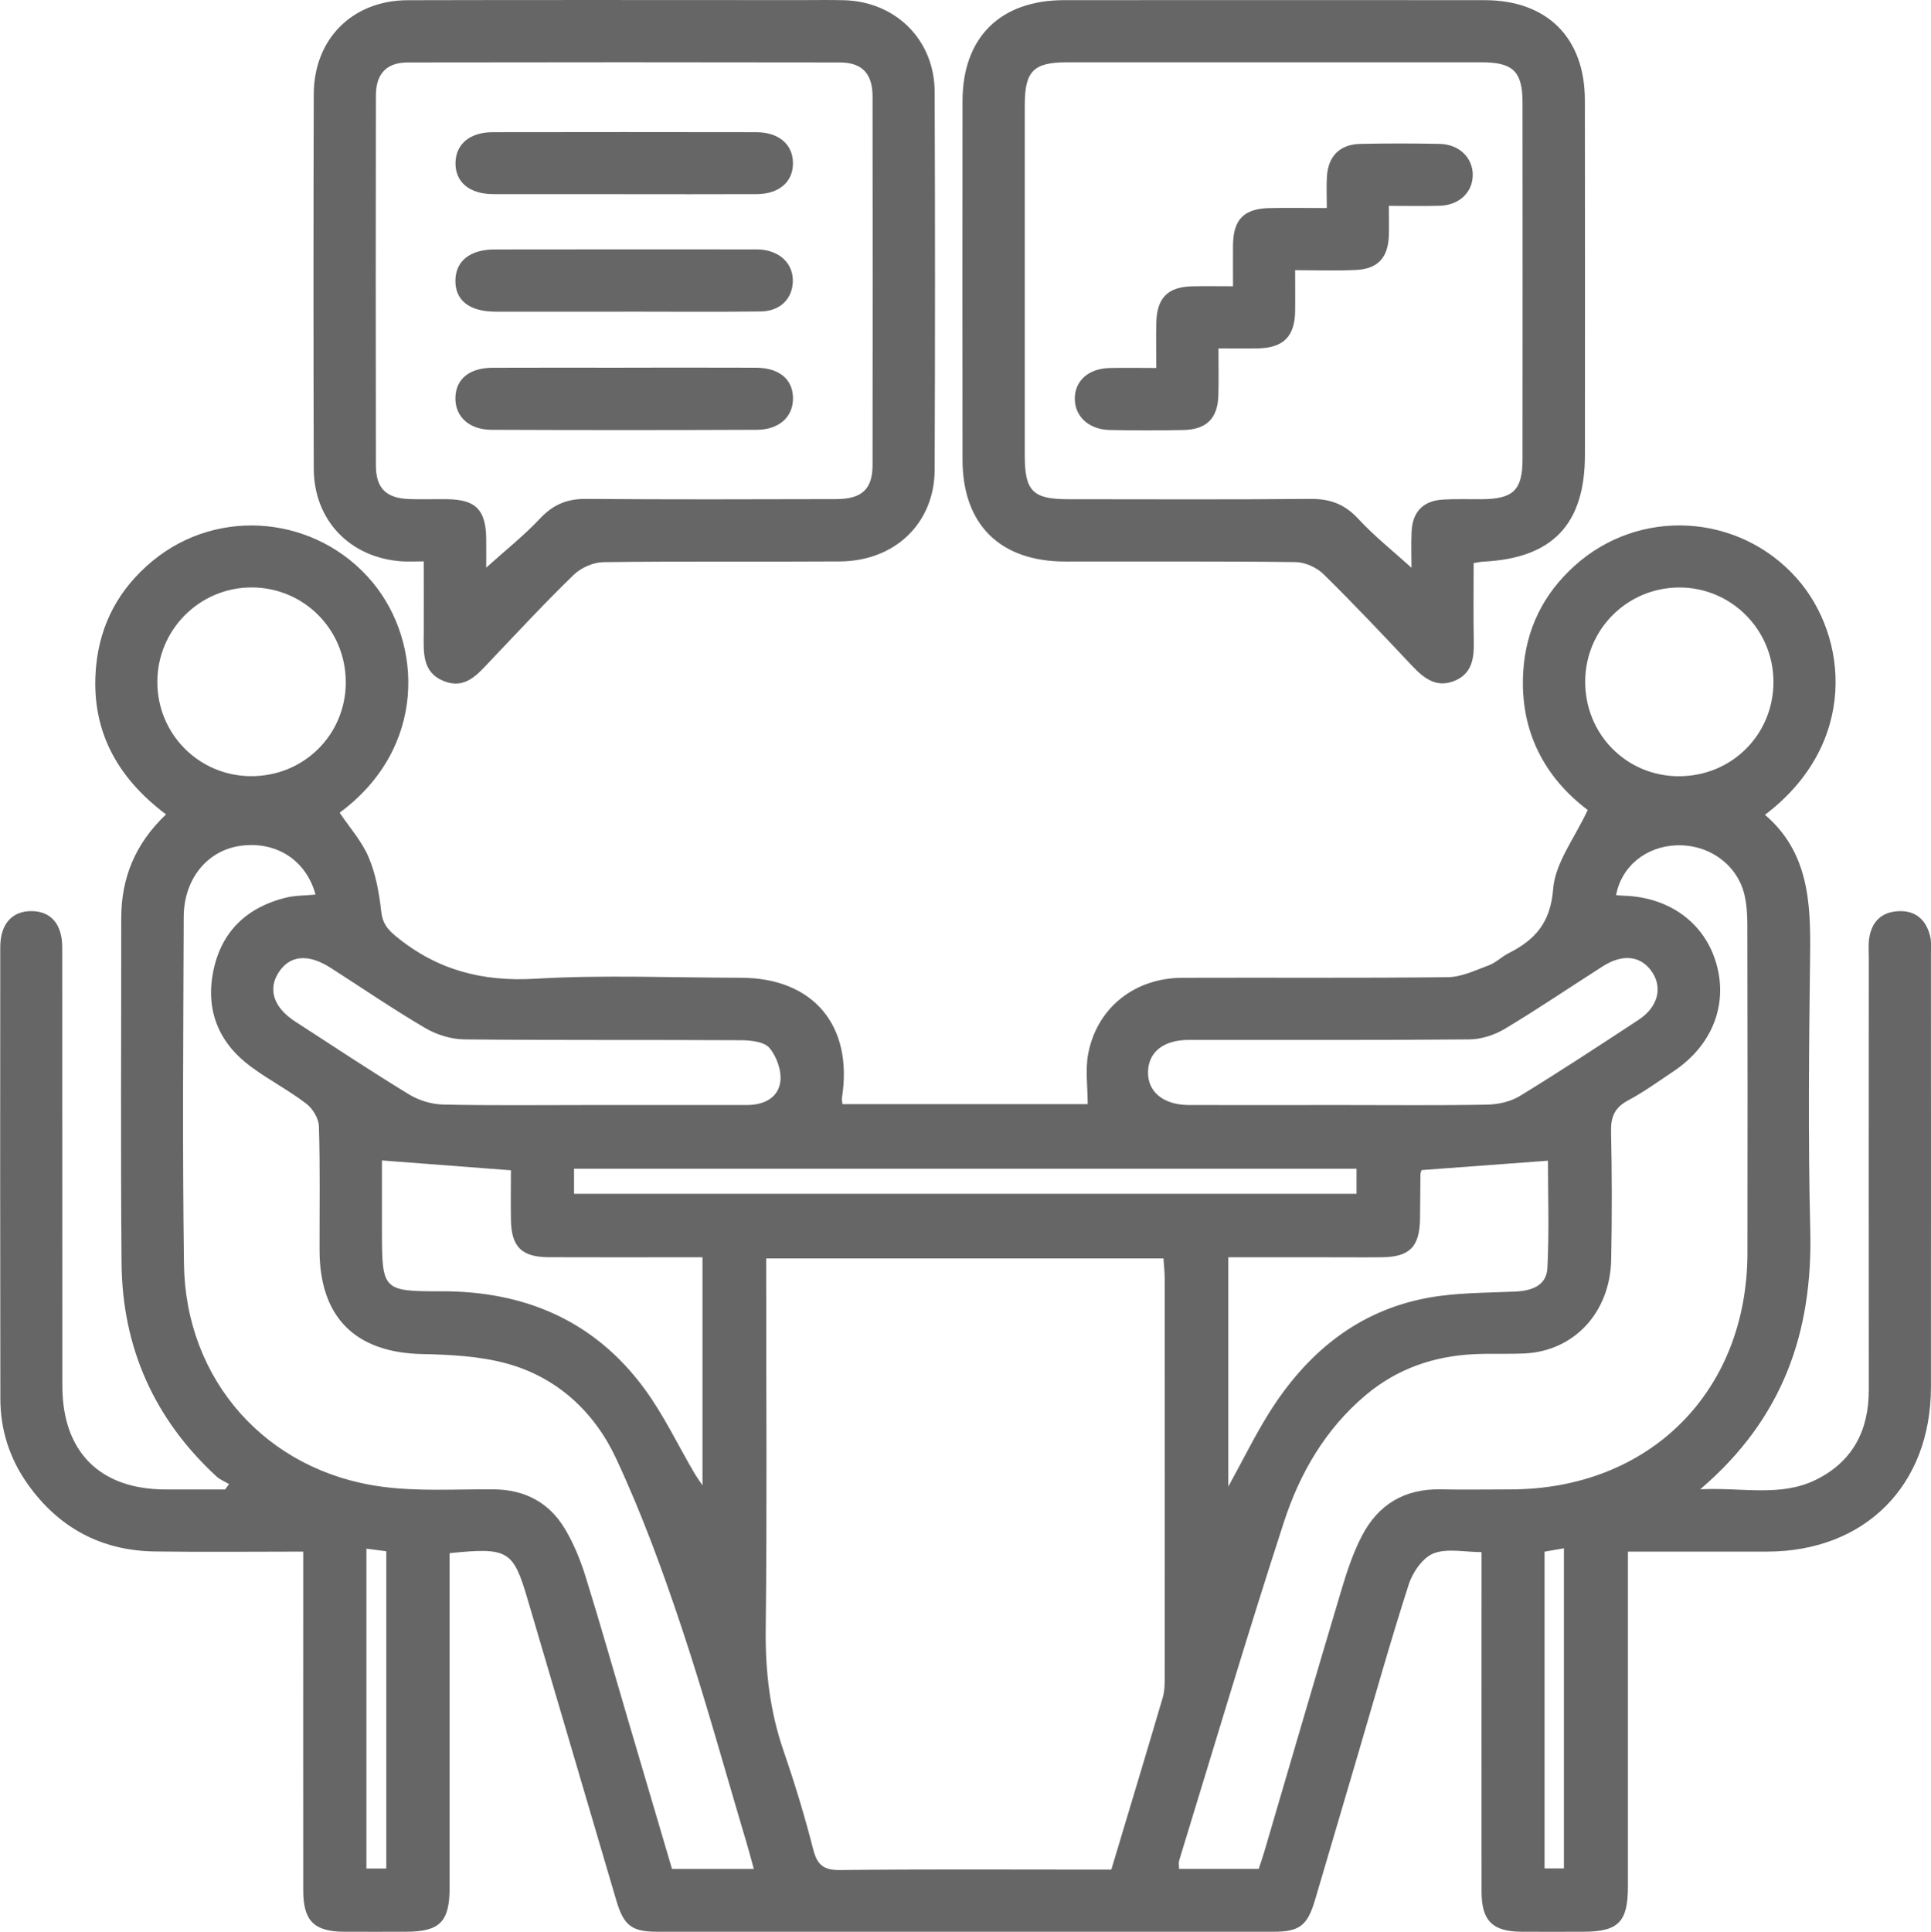
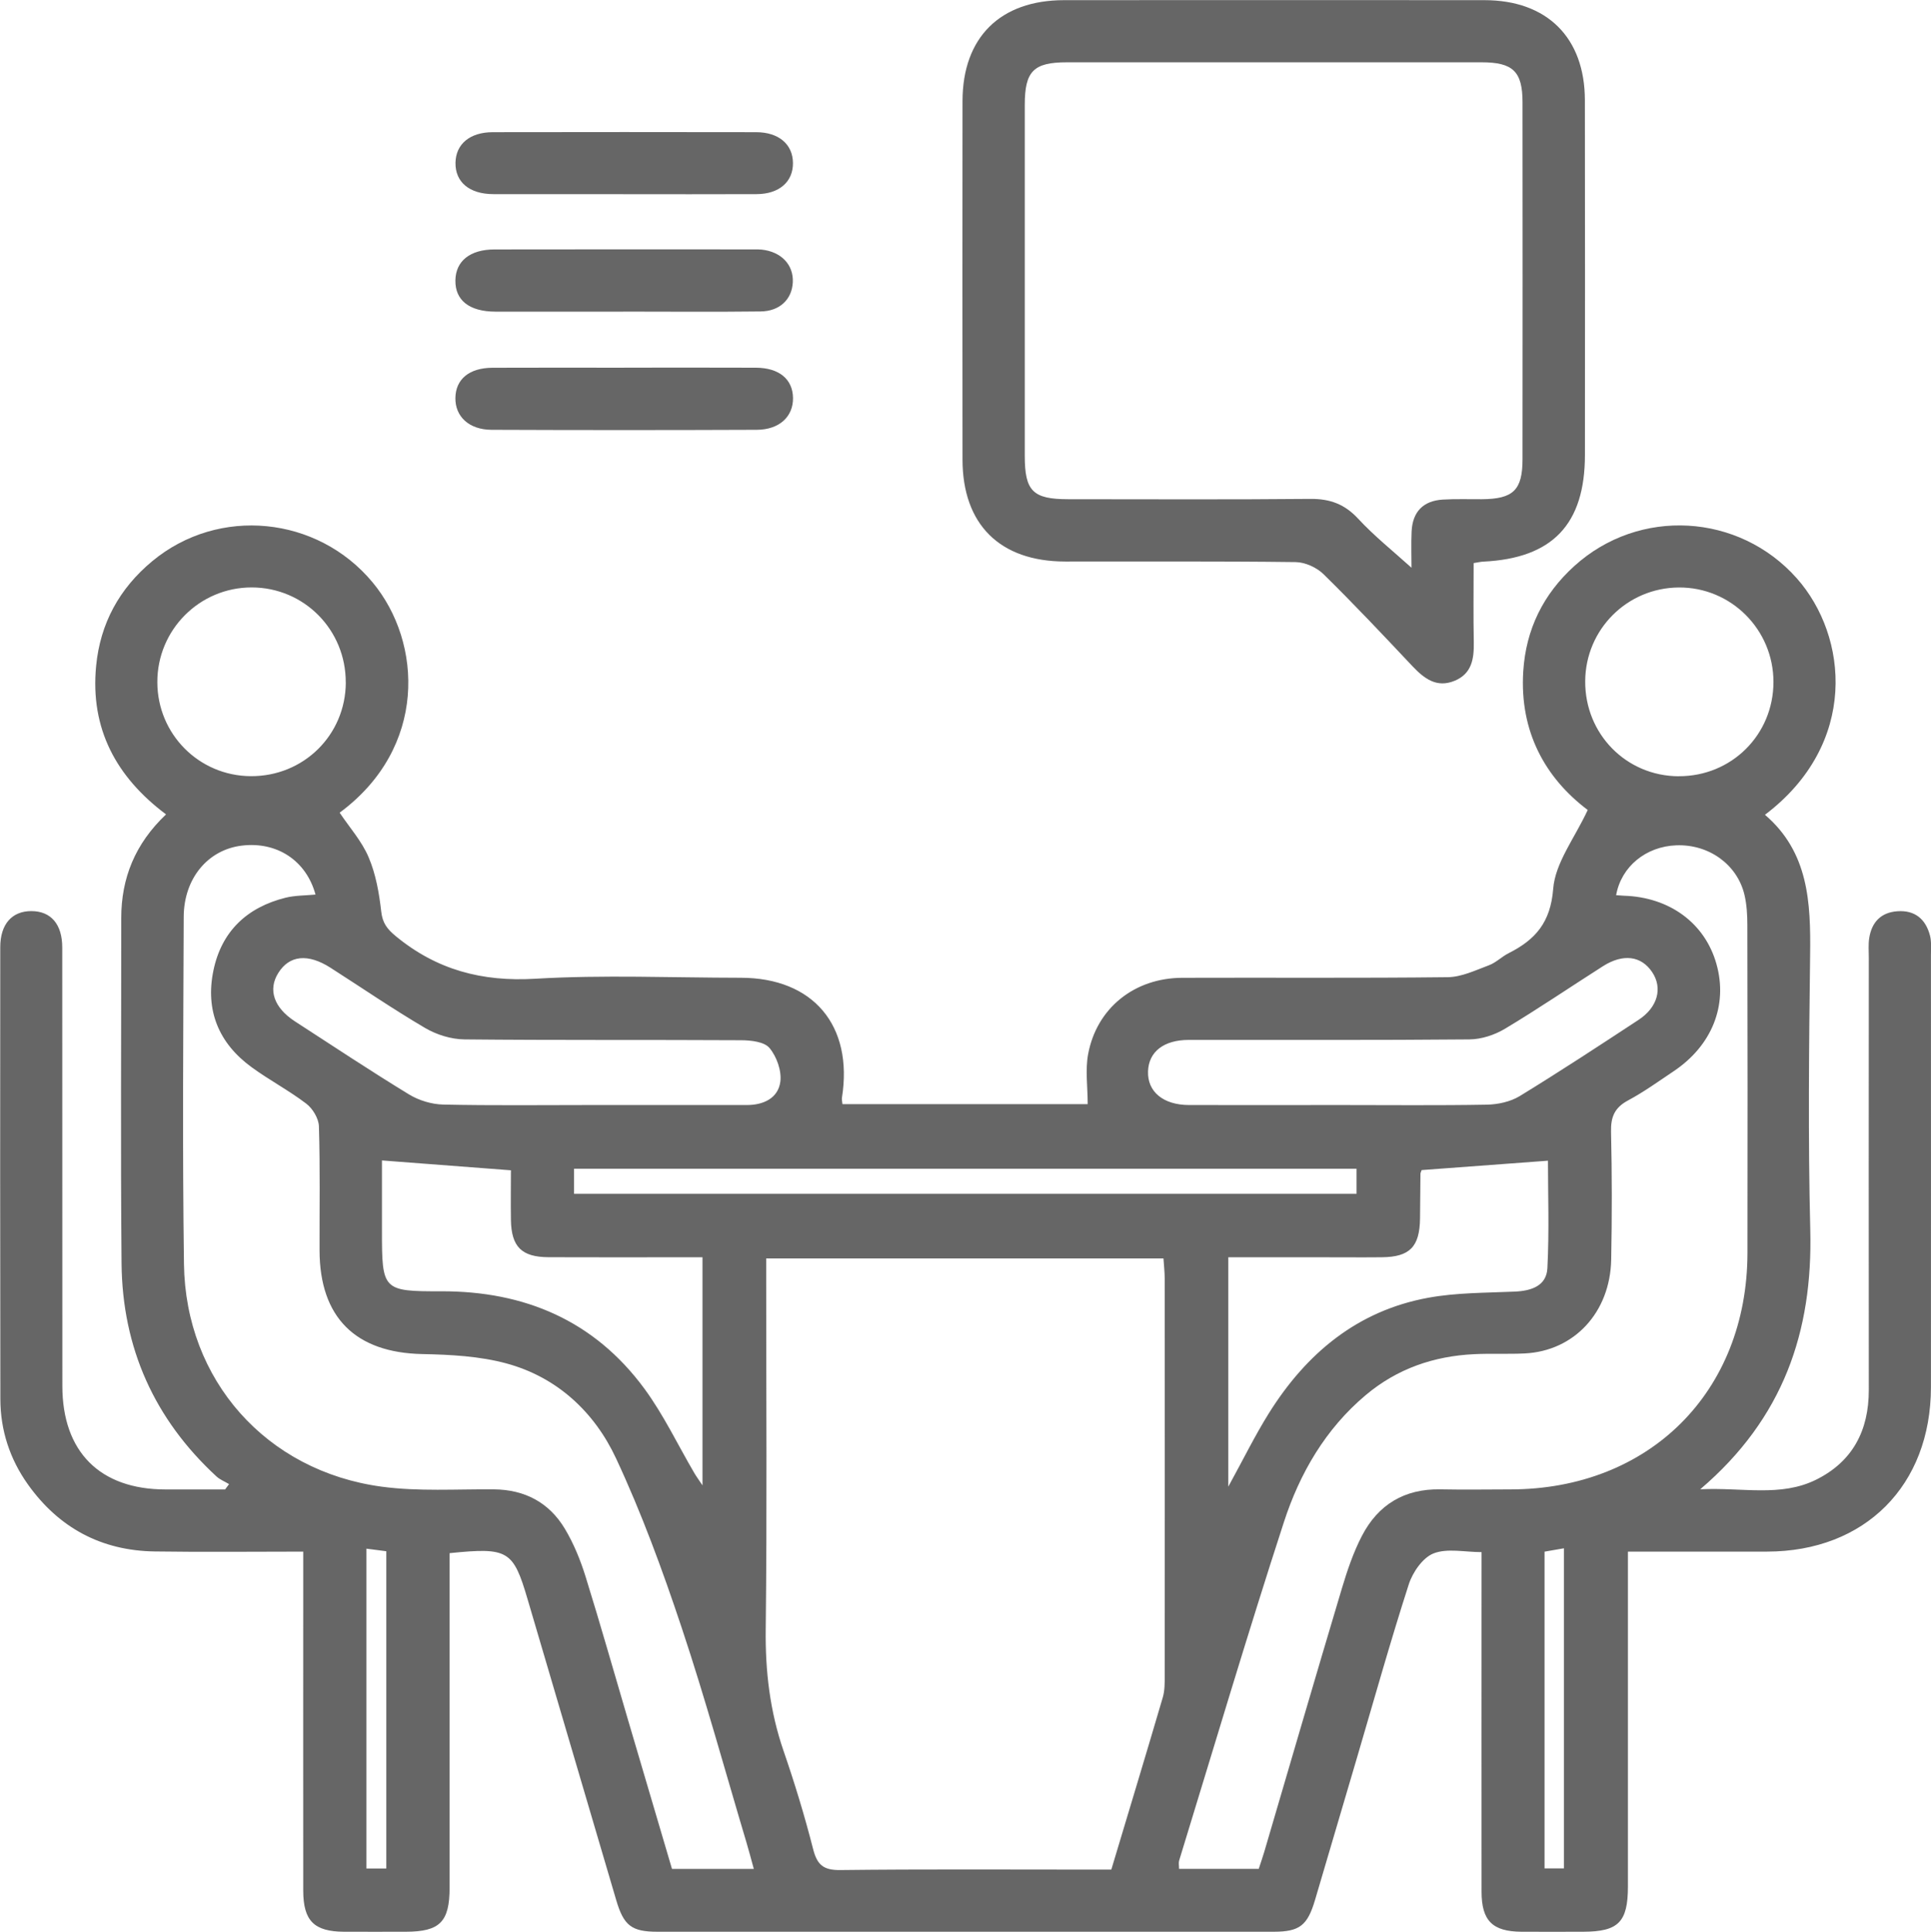
<svg xmlns="http://www.w3.org/2000/svg" id="Layer_2" viewBox="0 0 372.85 372.97">
  <defs>
    <style>.cls-1{fill:#666;}</style>
  </defs>
  <g id="Layer_1-2">
    <path class="cls-1" d="m162.65,213.17h47.37c0-3.34-.49-6.62.09-9.69,1.68-8.9,8.96-14.67,18.16-14.7,17.09-.06,34.19.08,51.28-.12,2.66-.03,5.36-1.34,7.94-2.3,1.37-.51,2.49-1.67,3.82-2.34,5.14-2.59,8.08-5.9,8.59-12.42.39-5.03,4.15-9.79,6.67-15.22-8.14-6.13-13.19-15.06-12.45-26.76.51-8.13,3.87-14.91,9.85-20.33,12.53-11.37,31.78-10.21,42.94,2.33,9.98,11.22,11.96,32-6.12,45.69,8.43,7.21,8.85,16.93,8.72,27.01-.22,17.72-.41,35.45.03,53.16.49,19.59-5.18,36.35-21.25,50.05,8.15-.4,15.48,1.54,22.35-1.84,7.07-3.49,10.21-9.51,10.2-17.33-.03-27.83-.01-55.66,0-83.5,0-1.25-.11-2.52.08-3.74.48-3.07,2.26-4.97,5.45-5.19,3.37-.24,5.45,1.52,6.28,4.67.31,1.18.19,2.48.19,3.72,0,27.83.02,55.66,0,83.5-.02,18.98-12.74,31.72-31.65,31.74-8.83.01-17.65,0-26.86,0v4.38c0,20.09,0,40.19,0,60.28,0,6.86-1.84,8.71-8.6,8.73-3.99,0-7.99.03-11.98,0-5.57-.04-7.68-2.13-7.68-7.73-.02-20.84,0-41.69,0-62.53,0-.86,0-1.72,0-3.03-3.24,0-6.61-.79-9.27.25-2.09.82-4.04,3.65-4.79,5.99-3.55,11.02-6.68,22.19-9.95,33.3-2.71,9.2-5.42,18.4-8.14,27.6-1.46,4.94-2.98,6.14-7.94,6.15-39.68.01-79.36.01-119.04,0-4.99,0-6.51-1.18-7.96-6.11-5.71-19.36-11.41-38.72-17.11-58.08-2.78-9.45-3.74-10.05-15.06-8.9v3.91c0,20.22,0,40.44,0,60.66,0,6.61-1.88,8.5-8.4,8.52-3.99,0-7.99.02-11.98,0-5.78-.03-7.87-2.1-7.88-7.93-.02-20.22,0-40.44,0-60.66,0-1.47,0-2.93,0-4.8-9.8,0-19.25.11-28.69-.03-10.3-.15-18.5-4.56-24.47-12.94-3.49-4.9-5.31-10.45-5.32-16.47-.05-29.08-.04-58.16-.02-87.24,0-4.48,2.27-6.99,6.03-6.98,3.75.02,5.94,2.52,5.94,7.04.02,28.21,0,56.41.02,84.62,0,12.73,7.25,19.99,19.92,20,3.83,0,7.67,0,11.5,0l.77-1.03c-.81-.49-1.74-.85-2.42-1.47-12.01-11.07-18.19-24.86-18.34-41.14-.2-22.21-.05-44.43-.06-66.65,0-7.74,2.67-14.37,8.65-20.04-9.62-7.21-14.67-16.53-13.5-28.65.79-8.24,4.51-14.98,10.83-20.23,12.84-10.66,31.91-8.72,42.55,4.08,9.69,11.66,10.54,31.99-6.36,44.47,1.91,2.86,4.3,5.52,5.61,8.64,1.38,3.25,2.02,6.9,2.42,10.45.25,2.24,1.16,3.39,2.82,4.76,7.88,6.49,16.63,8.82,26.91,8.21,13.18-.78,26.44-.2,39.67-.19,14,0,21.77,9.21,19.56,23.15-.06.35.05.73.1,1.27Zm-14.71,29.78c0,1.67,0,3.13,0,4.59,0,22.33.17,44.67-.09,67-.1,8.09.81,15.84,3.44,23.48,2.15,6.24,4.08,12.57,5.71,18.96.78,3.07,1.99,4.09,5.24,4.06,16.09-.19,32.18-.09,48.27-.09,1.35,0,2.7,0,4.07,0,3.39-11.29,6.71-22.26,9.94-33.25.38-1.29.37-2.72.37-4.08.02-25.58.02-51.16,0-76.73,0-1.31-.16-2.61-.24-3.93h-76.71Zm-2.39,117.87c-.56-2.03-.96-3.58-1.42-5.11-4.14-13.85-7.95-27.8-12.52-41.5-3.69-11.07-7.73-22.1-12.66-32.65-4.17-8.94-11.37-15.67-21.16-18.33-5.2-1.41-10.81-1.7-16.25-1.81-12.87-.26-19.81-7.04-19.84-20.01-.02-7.99.12-15.98-.12-23.96-.05-1.51-1.2-3.43-2.44-4.37-3.36-2.56-7.15-4.55-10.57-7.05-6.34-4.62-8.96-10.97-7.36-18.67,1.57-7.56,6.48-12.18,13.91-14.04,1.86-.46,3.85-.42,5.8-.61-1.79-6.58-7.47-10.28-14.25-9.45-6.52.8-11.17,6.31-11.2,13.76-.08,22.34-.26,44.68.05,67.02.3,22.41,15.88,39.98,38.16,42.98,7.12.96,14.44.46,21.67.52,5.99.05,10.69,2.55,13.72,7.62,1.71,2.85,3,6.03,3.99,9.21,2.89,9.28,5.53,18.63,8.28,27.95,2.8,9.52,5.61,19.03,8.41,28.5h15.84Zm97.5-.03c.37-1.15.75-2.2,1.06-3.26,4.99-16.97,9.93-33.95,15-50.9,1.03-3.44,2.2-6.91,3.85-10.09,3.13-6.05,8.23-9.14,15.18-9,4.49.09,8.98.02,13.47.01,26.85-.01,45.74-18.81,45.8-45.63.04-21.09.02-42.18-.02-63.27,0-1.98-.11-4.02-.57-5.94-1.42-5.86-6.91-9.74-13.14-9.51-5.9.22-10.65,4.12-11.63,9.63.5.03.99.08,1.48.1,8.86.27,15.69,5.31,17.9,13.21,2.23,7.95-.88,15.74-8.29,20.69-2.9,1.94-5.75,4-8.82,5.64-2.56,1.38-3.31,3.17-3.25,6,.19,8.23.19,16.47.03,24.71-.2,10.2-7.14,17.65-16.7,18.12-3.24.16-6.49-.02-9.73.14-7.82.37-14.89,2.8-20.95,7.89-7.8,6.55-12.76,15.13-15.82,24.55-7.05,21.67-13.53,43.53-20.22,65.32-.14.45-.02.97-.02,1.61h15.38Zm-107.41-118.06c-1.58,0-2.92,0-4.25,0-8.48,0-16.97.03-25.45-.01-5.23-.02-7.21-2.01-7.29-7.22-.05-3.31,0-6.63,0-9.56-8.6-.66-16.58-1.26-24.9-1.9,0,3.99,0,8.82,0,13.66,0,11.38.13,11.63,11.43,11.6,16.13-.04,29.55,5.66,39.21,18.76,3.74,5.08,6.48,10.89,9.69,16.36.37.63.81,1.22,1.56,2.35v-44.03Zm101.54,44.27c2.89-5.27,5.12-9.82,7.79-14.1,7.23-11.58,17.09-19.84,30.8-22.35,5.47-1,11.14-.94,16.73-1.19,3.21-.14,6.11-1.12,6.28-4.52.37-7.17.11-14.38.11-20.75-8.28.62-16.34,1.22-24.39,1.81-.08.26-.22.49-.23.72-.04,2.87-.04,5.73-.08,8.6-.07,5.5-1.98,7.46-7.38,7.51-4.11.04-8.23,0-12.34,0-5.7,0-11.4,0-17.3,0v44.27Zm-122.85-73.66c9.97,0,19.93,0,29.9,0,3.19,0,6.01-1.32,6.44-4.49.28-2.1-.7-4.86-2.09-6.52-1.01-1.21-3.59-1.49-5.48-1.5-17.82-.1-35.63.02-53.45-.16-2.55-.03-5.35-.9-7.56-2.2-6.22-3.65-12.19-7.74-18.27-11.63-4.38-2.8-7.95-2.42-10.09,1.01-2.02,3.23-.85,6.7,3.22,9.34,7.31,4.74,14.58,9.56,22.02,14.1,1.91,1.16,4.37,1.91,6.59,1.96,9.59.21,19.19.09,28.78.09Zm144.36,0c9.47,0,18.94.1,28.41-.07,2.13-.04,4.53-.56,6.33-1.65,7.75-4.74,15.35-9.73,22.95-14.72,3.71-2.43,4.69-6.14,2.63-9.22-2.11-3.15-5.61-3.62-9.52-1.13-6.3,4.01-12.48,8.22-18.89,12.06-2,1.2-4.55,2.04-6.86,2.06-18.06.17-36.13.08-54.2.1-4.84,0-7.75,2.29-7.87,6.08-.13,3.91,2.93,6.47,7.87,6.49,9.72.03,19.44,0,29.16,0Zm-191.93-81.56c.04-10.18-8.04-18.35-18.15-18.37-10.09-.01-18.27,8.2-18.23,18.32.03,10,8.02,18.04,18,18.12,10.21.08,18.34-7.92,18.39-18.08Zm257.39,18.08c10.19.03,18.27-8.01,18.28-18.19,0-10.13-8.2-18.32-18.28-18.25-9.98.07-18,8.09-18.07,18.07-.07,10.21,7.92,18.35,18.07,18.38Zm-213.31,80.62h151.09v-4.84H110.84v4.84Zm-36.25,130.27v-61.26c-1.33-.17-2.5-.32-3.84-.5v61.75h3.84Zm223.64-61.18v61.15h3.74v-61.8c-1.44.25-2.51.44-3.74.65Z" />
    <path class="cls-1" d="m284.54,108.71c0,5.1-.07,10.18.03,15.26.06,3.19-.37,6.09-3.69,7.46-3.47,1.44-5.88-.41-8.17-2.83-5.64-5.99-11.29-11.99-17.16-17.75-1.32-1.3-3.56-2.31-5.39-2.33-14.84-.19-29.68-.09-44.52-.11-12.58-.02-19.78-7.16-19.79-19.68-.02-23.08-.03-46.15,0-69.23.02-12.27,7.27-19.46,19.6-19.47,27.06-.02,54.12-.02,81.19,0,12.08.01,19.36,7.24,19.38,19.3.04,22.83.02,45.65.01,68.48,0,13.41-6.26,19.98-19.63,20.62-.48.02-.96.14-1.86.28Zm-12,.9c0-2.06-.09-4.52.02-6.96.17-3.84,2.24-5.98,6.06-6.2,2.49-.15,4.99-.05,7.48-.07,6.1-.04,7.88-1.74,7.88-7.77.02-22.95.02-45.9,0-68.85,0-5.96-1.84-7.73-7.91-7.73-26.68,0-53.37,0-80.05,0-6.46,0-8.15,1.7-8.15,8.24-.01,22.58,0,45.15,0,67.73,0,6.82,1.57,8.38,8.39,8.38,15.59,0,31.17.09,46.76-.06,3.77-.03,6.61,1,9.22,3.82,3.12,3.37,6.76,6.27,10.3,9.47Z" />
-     <path class="cls-1" d="m81.84,108.38c-1.85,0-3.1.08-4.33-.01-9.96-.71-16.9-7.93-16.93-17.9-.07-24.09-.07-48.17,0-72.26C60.6,7.53,68.04.07,78.72.04c25.33-.07,50.66-.02,75.99-.02,2.74,0,5.49-.05,8.23.02,10,.25,17.49,7.66,17.53,17.66.09,24.34.09,48.67,0,73.01-.04,10.29-7.65,17.61-18.29,17.68-15.22.1-30.45-.06-45.67.14-1.95.03-4.32,1.07-5.73,2.44-5.55,5.38-10.82,11.06-16.15,16.67-2.44,2.57-4.79,5.48-8.89,3.87-4.28-1.68-3.94-5.57-3.92-9.23.02-4.47,0-8.93,0-13.9Zm12.04,1.21c3.66-3.3,7.29-6.18,10.43-9.52,2.52-2.68,5.22-3.78,8.87-3.75,16.09.13,32.17.08,48.26.04,5-.01,7.04-1.93,7.04-6.62.03-23.7.03-47.4,0-71.1,0-4.41-2.02-6.58-6.31-6.58-27.81-.05-55.62-.05-83.43,0-4.1,0-6.15,2.18-6.16,6.34-.04,23.82-.04,47.65,0,71.47,0,4.39,1.98,6.32,6.42,6.48,2.49.09,4.99-.01,7.48.03,5.4.1,7.3,2.05,7.4,7.55.03,1.95,0,3.91,0,5.66Z" />
-     <path class="cls-1" d="m268.17,39.72c0,2.27.05,3.99,0,5.72-.14,4.3-2.1,6.48-6.38,6.68-3.72.18-7.46.04-11.72.04,0,2.81.04,5.38,0,7.95-.08,4.85-2.24,7.02-7.12,7.15-2.36.06-4.72.01-7.68.01,0,3.18.06,6.12-.02,9.05-.12,4.44-2.26,6.6-6.74,6.7-4.74.1-9.48.09-14.21,0-4.03-.08-6.74-2.58-6.77-6-.03-3.47,2.61-5.87,6.7-5.97,2.84-.07,5.68-.01,9.03-.01,0-3.17-.06-5.99.01-8.81.13-4.73,2.22-6.83,6.88-6.95,2.47-.06,4.94-.01,7.93-.01,0-2.88-.03-5.45,0-8.02.07-4.91,2.12-6.98,7.09-7.08,3.47-.07,6.95-.01,11.02-.01,0-2.22-.1-4.16.02-6.09.25-3.94,2.5-6.2,6.45-6.29,5.11-.11,10.22-.11,15.33,0,3.75.08,6.37,2.66,6.38,5.97.01,3.34-2.59,5.86-6.34,5.97-3.1.09-6.2.02-9.86.02Z" />
    <path class="cls-1" d="m120.33,60.17c-8.23,0-16.45.02-24.68,0-5.05-.02-7.79-2.21-7.72-6.06.07-3.7,2.81-5.94,7.54-5.95,16.7-.04,33.4-.01,50.1-.01.5,0,1-.01,1.49.04,3.78.4,6.19,2.93,6.02,6.31-.16,3.28-2.51,5.59-6.22,5.63-8.85.11-17.7.03-26.54.03v.02Z" />
    <path class="cls-1" d="m120.53,70.98c8.47,0,16.95-.03,25.42.01,4.49.02,7.12,2.22,7.17,5.84.05,3.6-2.64,6.13-6.99,6.15-17.07.07-34.15.07-51.22,0-4.34-.02-7.03-2.55-6.98-6.15.05-3.62,2.67-5.81,7.17-5.83,8.47-.04,16.95-.01,25.42-.01Z" />
-     <path class="cls-1" d="m120.31,37.48c-8.35,0-16.7.02-25.05,0-4.64-.01-7.39-2.34-7.31-6.09.08-3.59,2.79-5.86,7.19-5.87,16.95-.03,33.9-.03,50.85,0,4.37,0,7.09,2.34,7.12,5.94.04,3.63-2.66,6-7,6.02-8.6.04-17.2.01-25.8.01Z" />
+     <path class="cls-1" d="m120.31,37.48c-8.35,0-16.7.02-25.05,0-4.64-.01-7.39-2.34-7.31-6.09.08-3.59,2.79-5.86,7.19-5.87,16.95-.03,33.9-.03,50.85,0,4.37,0,7.09,2.34,7.12,5.94.04,3.63-2.66,6-7,6.02-8.6.04-17.2.01-25.8.01" />
  </g>
</svg>